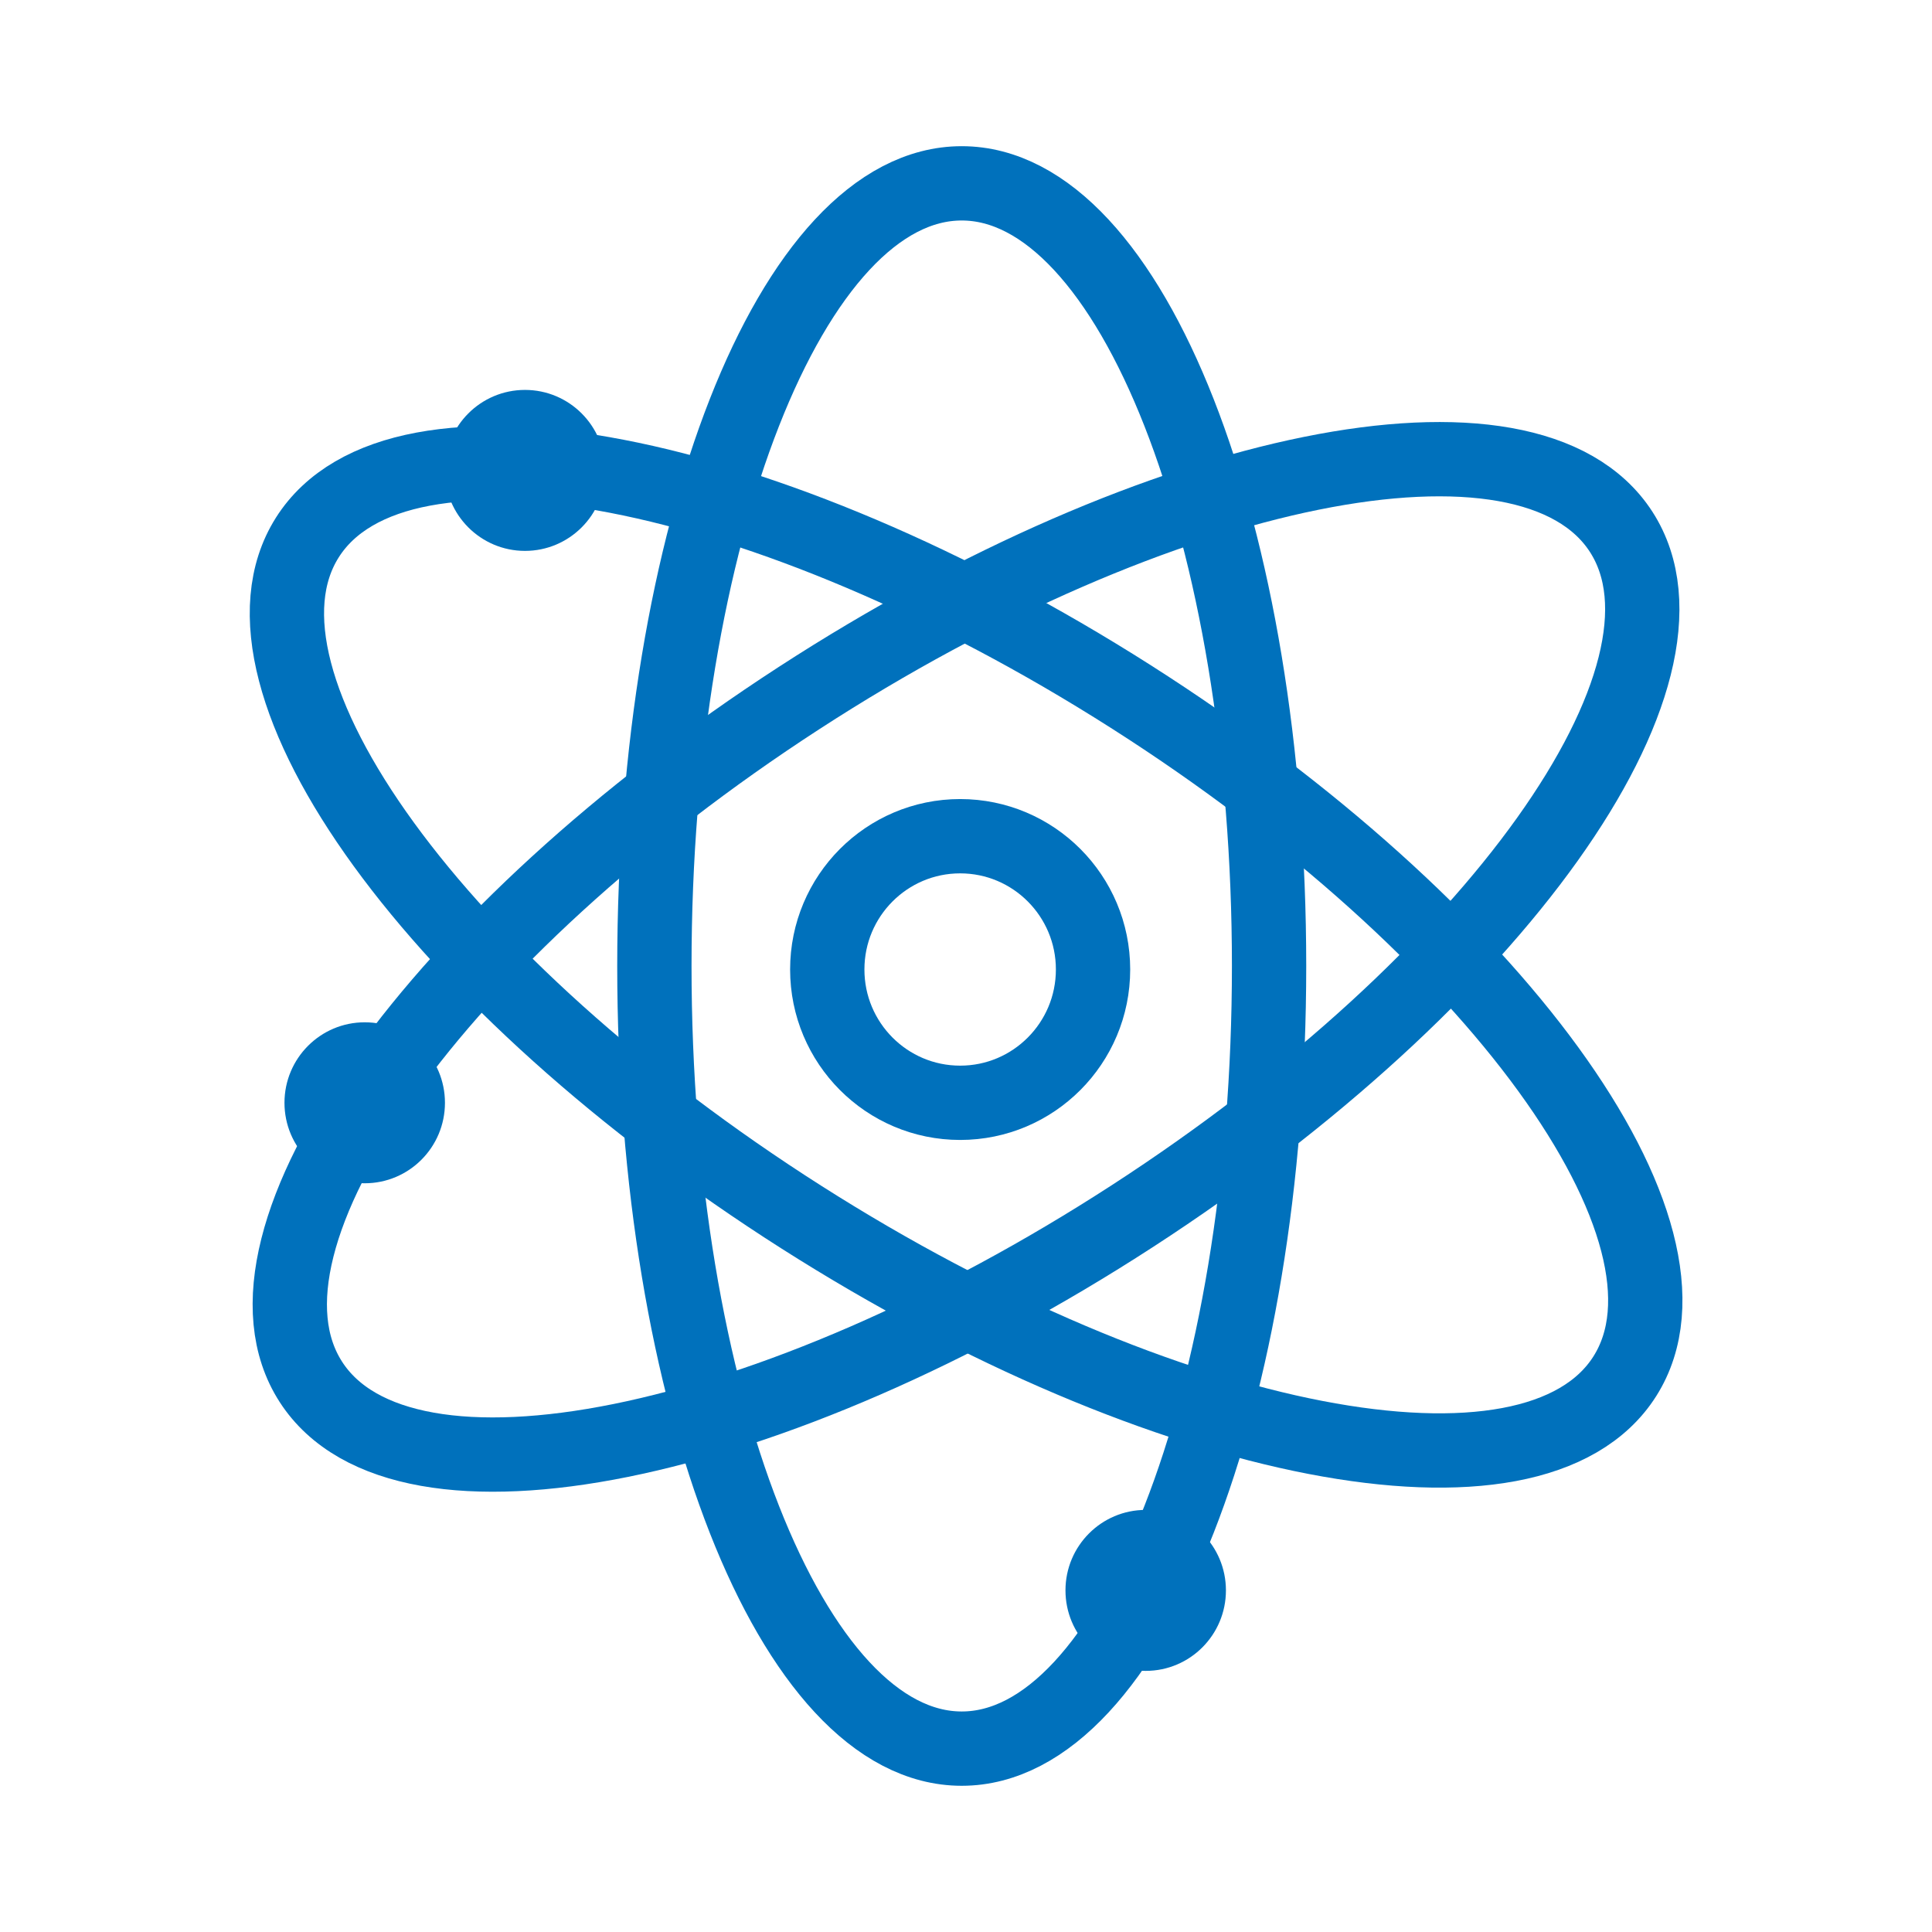
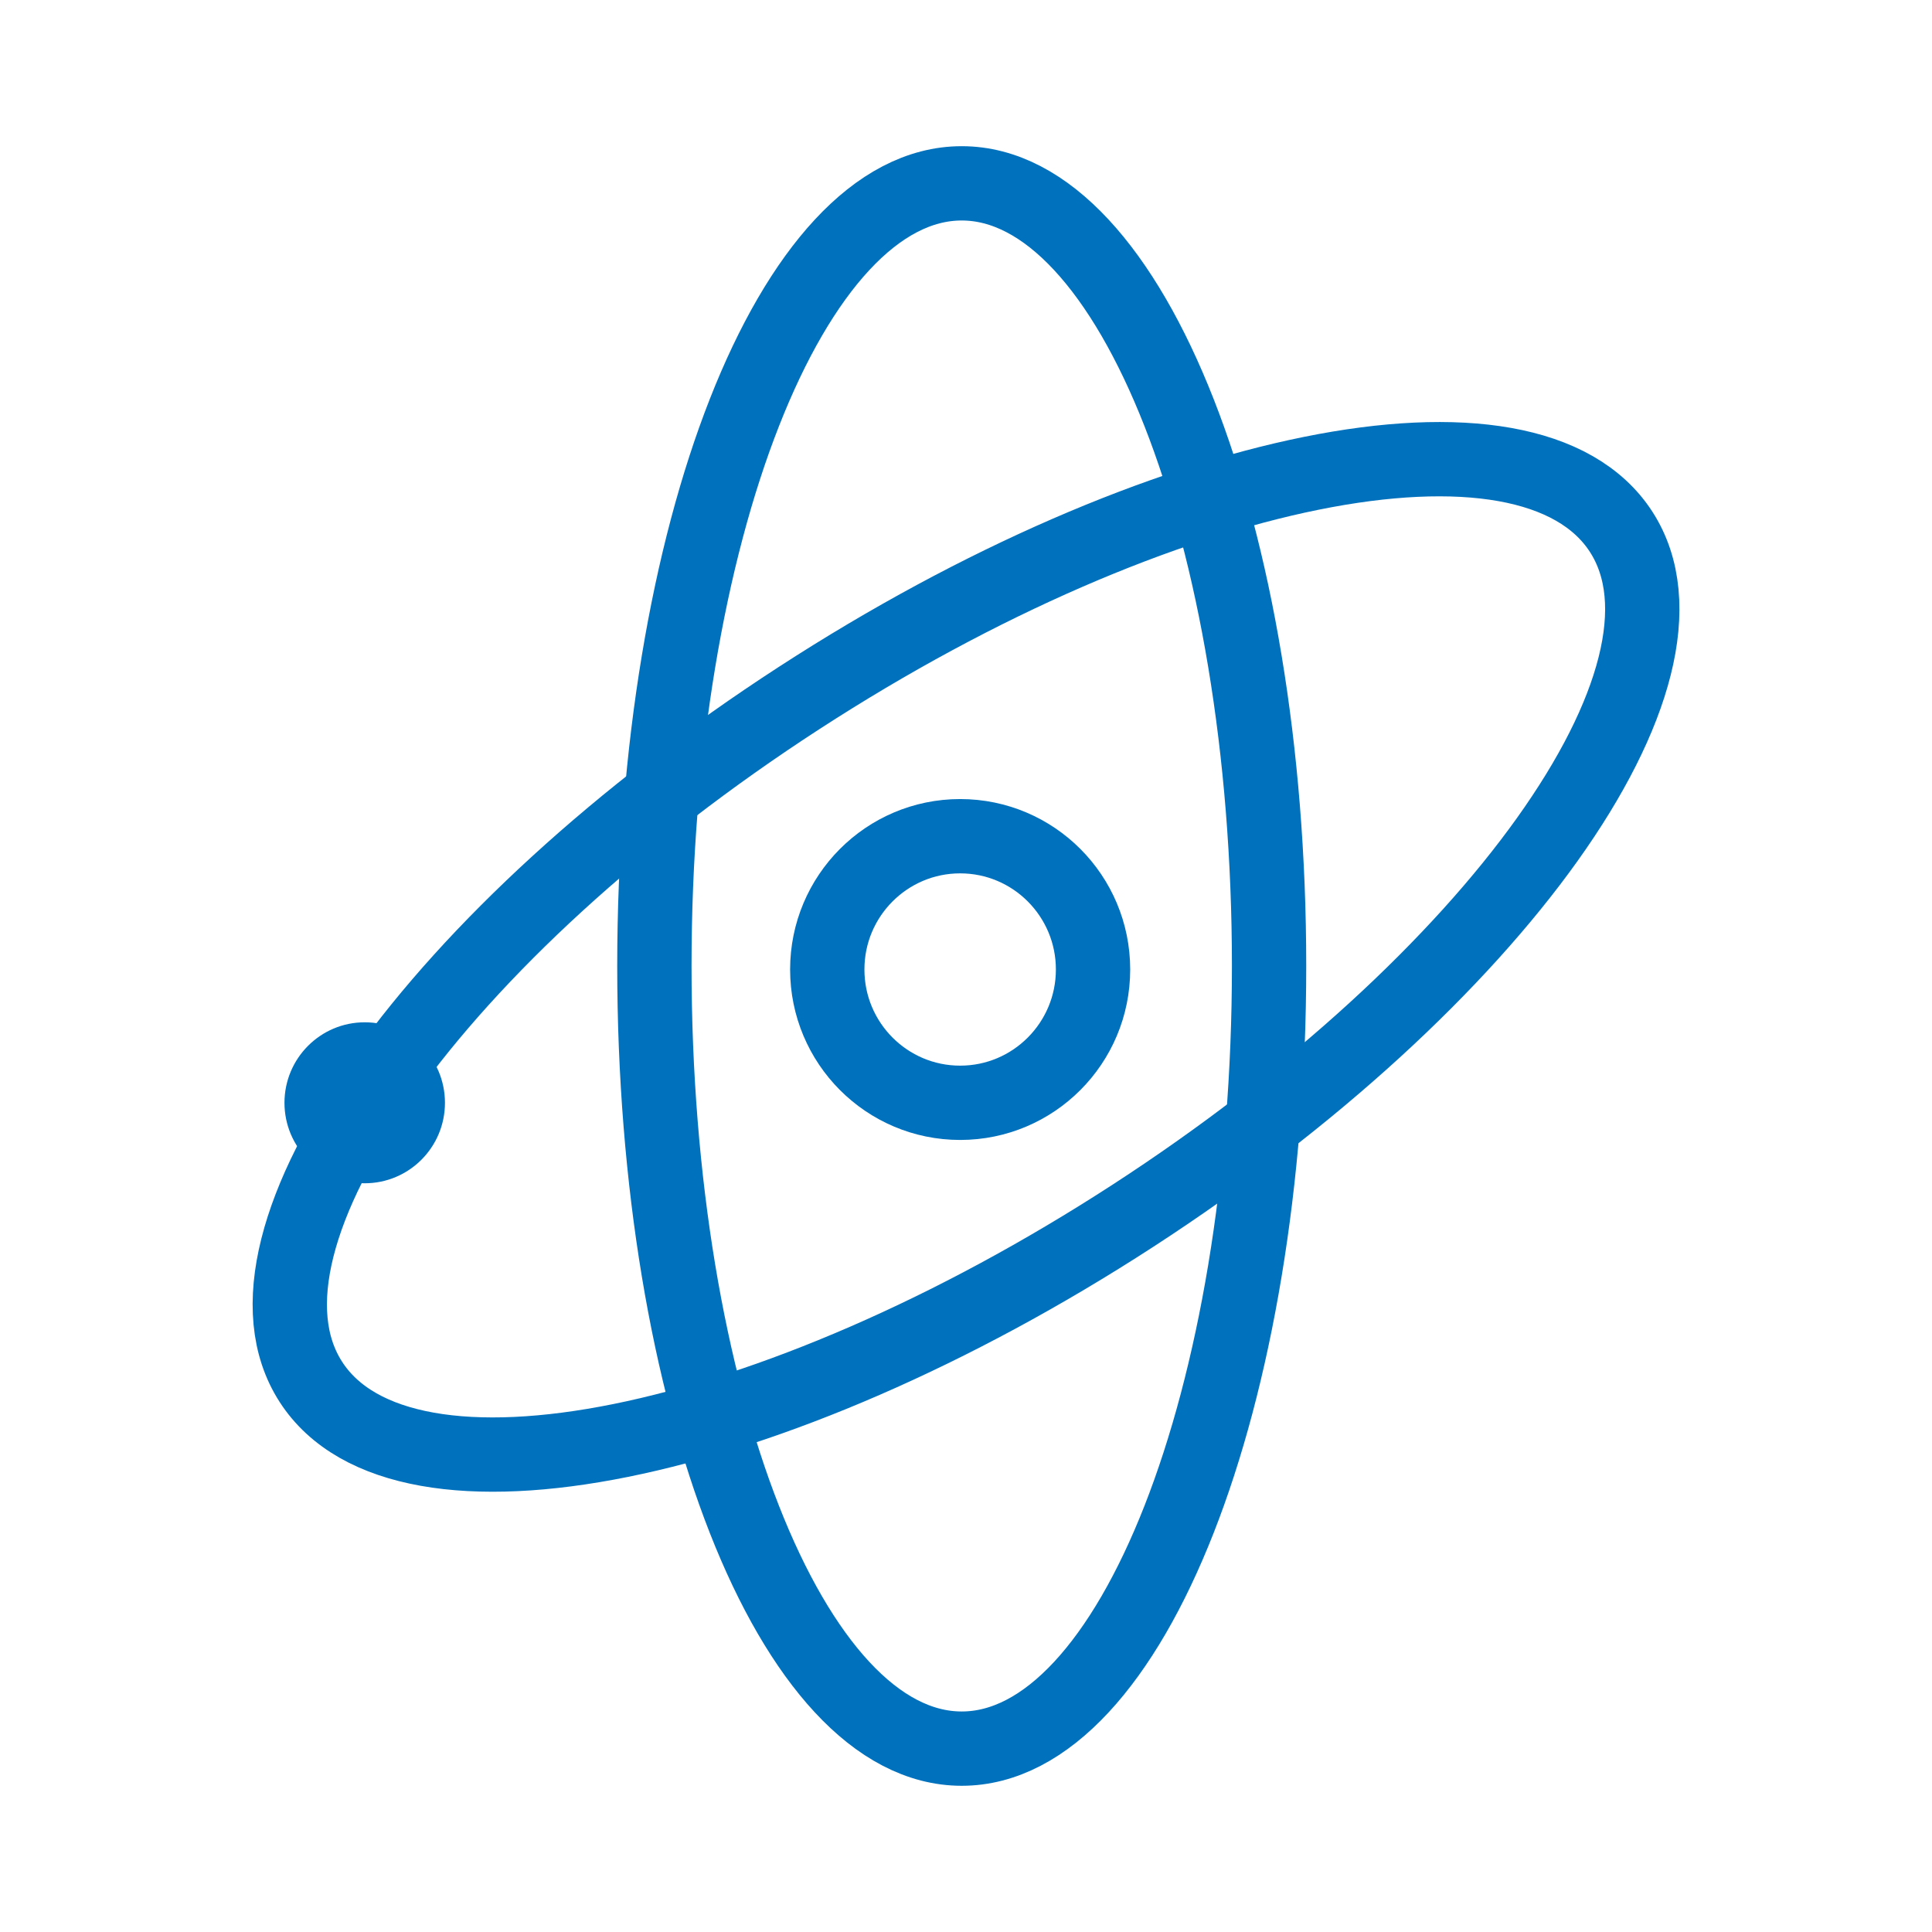
<svg xmlns="http://www.w3.org/2000/svg" width="78" height="78" viewBox="0 0 78 78" fill="none">
-   <rect width="78" height="78" fill="white" />
  <g clip-path="url(#clip0_647_574)">
-     <path d="M65.6 55.561C69.272 49.757 60.341 37.472 45.652 28.121C30.964 18.771 16.08 15.896 12.408 21.7C8.736 27.504 17.666 39.789 32.355 49.14C47.043 58.49 61.928 61.365 65.6 55.561Z" stroke="#0071BC" stroke-width="3" stroke-miterlimit="10" />
    <path d="M38.827 70.597C45.68 70.597 51.236 56.45 51.236 38.999C51.236 21.549 45.68 7.402 38.827 7.402C31.974 7.402 26.419 21.549 26.419 38.999C26.419 56.45 31.974 70.597 38.827 70.597Z" stroke="#0071BC" stroke-width="3" stroke-miterlimit="10" />
    <path d="M45.739 49.083C60.348 39.607 69.173 27.246 65.452 21.474C61.731 15.701 46.871 18.704 32.263 28.18C17.655 37.656 8.829 50.017 12.551 55.79C16.272 61.562 31.131 58.56 45.739 49.083Z" stroke="#0071BC" stroke-width="3" stroke-miterlimit="10" />
    <path d="M38.764 44.523C41.727 44.523 44.129 42.114 44.129 39.141C44.129 36.169 41.727 33.76 38.764 33.76C35.801 33.76 33.399 36.169 33.399 39.141C33.399 42.114 35.801 44.523 38.764 44.523Z" stroke="#0071BC" stroke-width="3" stroke-miterlimit="10" />
-     <path d="M21.195 22.241C22.985 22.241 24.435 20.786 24.435 18.992C24.435 17.197 22.985 15.742 21.195 15.742C19.406 15.742 17.956 17.197 17.956 18.992C17.956 20.786 19.406 22.241 21.195 22.241Z" fill="#0071BC" />
    <path d="M14.725 47.772C16.514 47.772 17.964 46.317 17.964 44.523C17.964 42.728 16.514 41.273 14.725 41.273C12.936 41.273 11.485 42.728 11.485 44.523C11.485 46.317 12.936 47.772 14.725 47.772Z" fill="#0071BC" />
-     <path d="M46.255 67.458C48.044 67.458 49.494 66.003 49.494 64.208C49.494 62.414 48.044 60.959 46.255 60.959C44.466 60.959 43.016 62.414 43.016 64.208C43.016 66.003 44.466 67.458 46.255 67.458Z" fill="#0071BC" />
  </g>
  <defs>
    <clipPath id="clip0_647_574">
      <rect width="61" height="68" fill="white" transform="translate(8 5)" />
    </clipPath>
  </defs>
</svg>